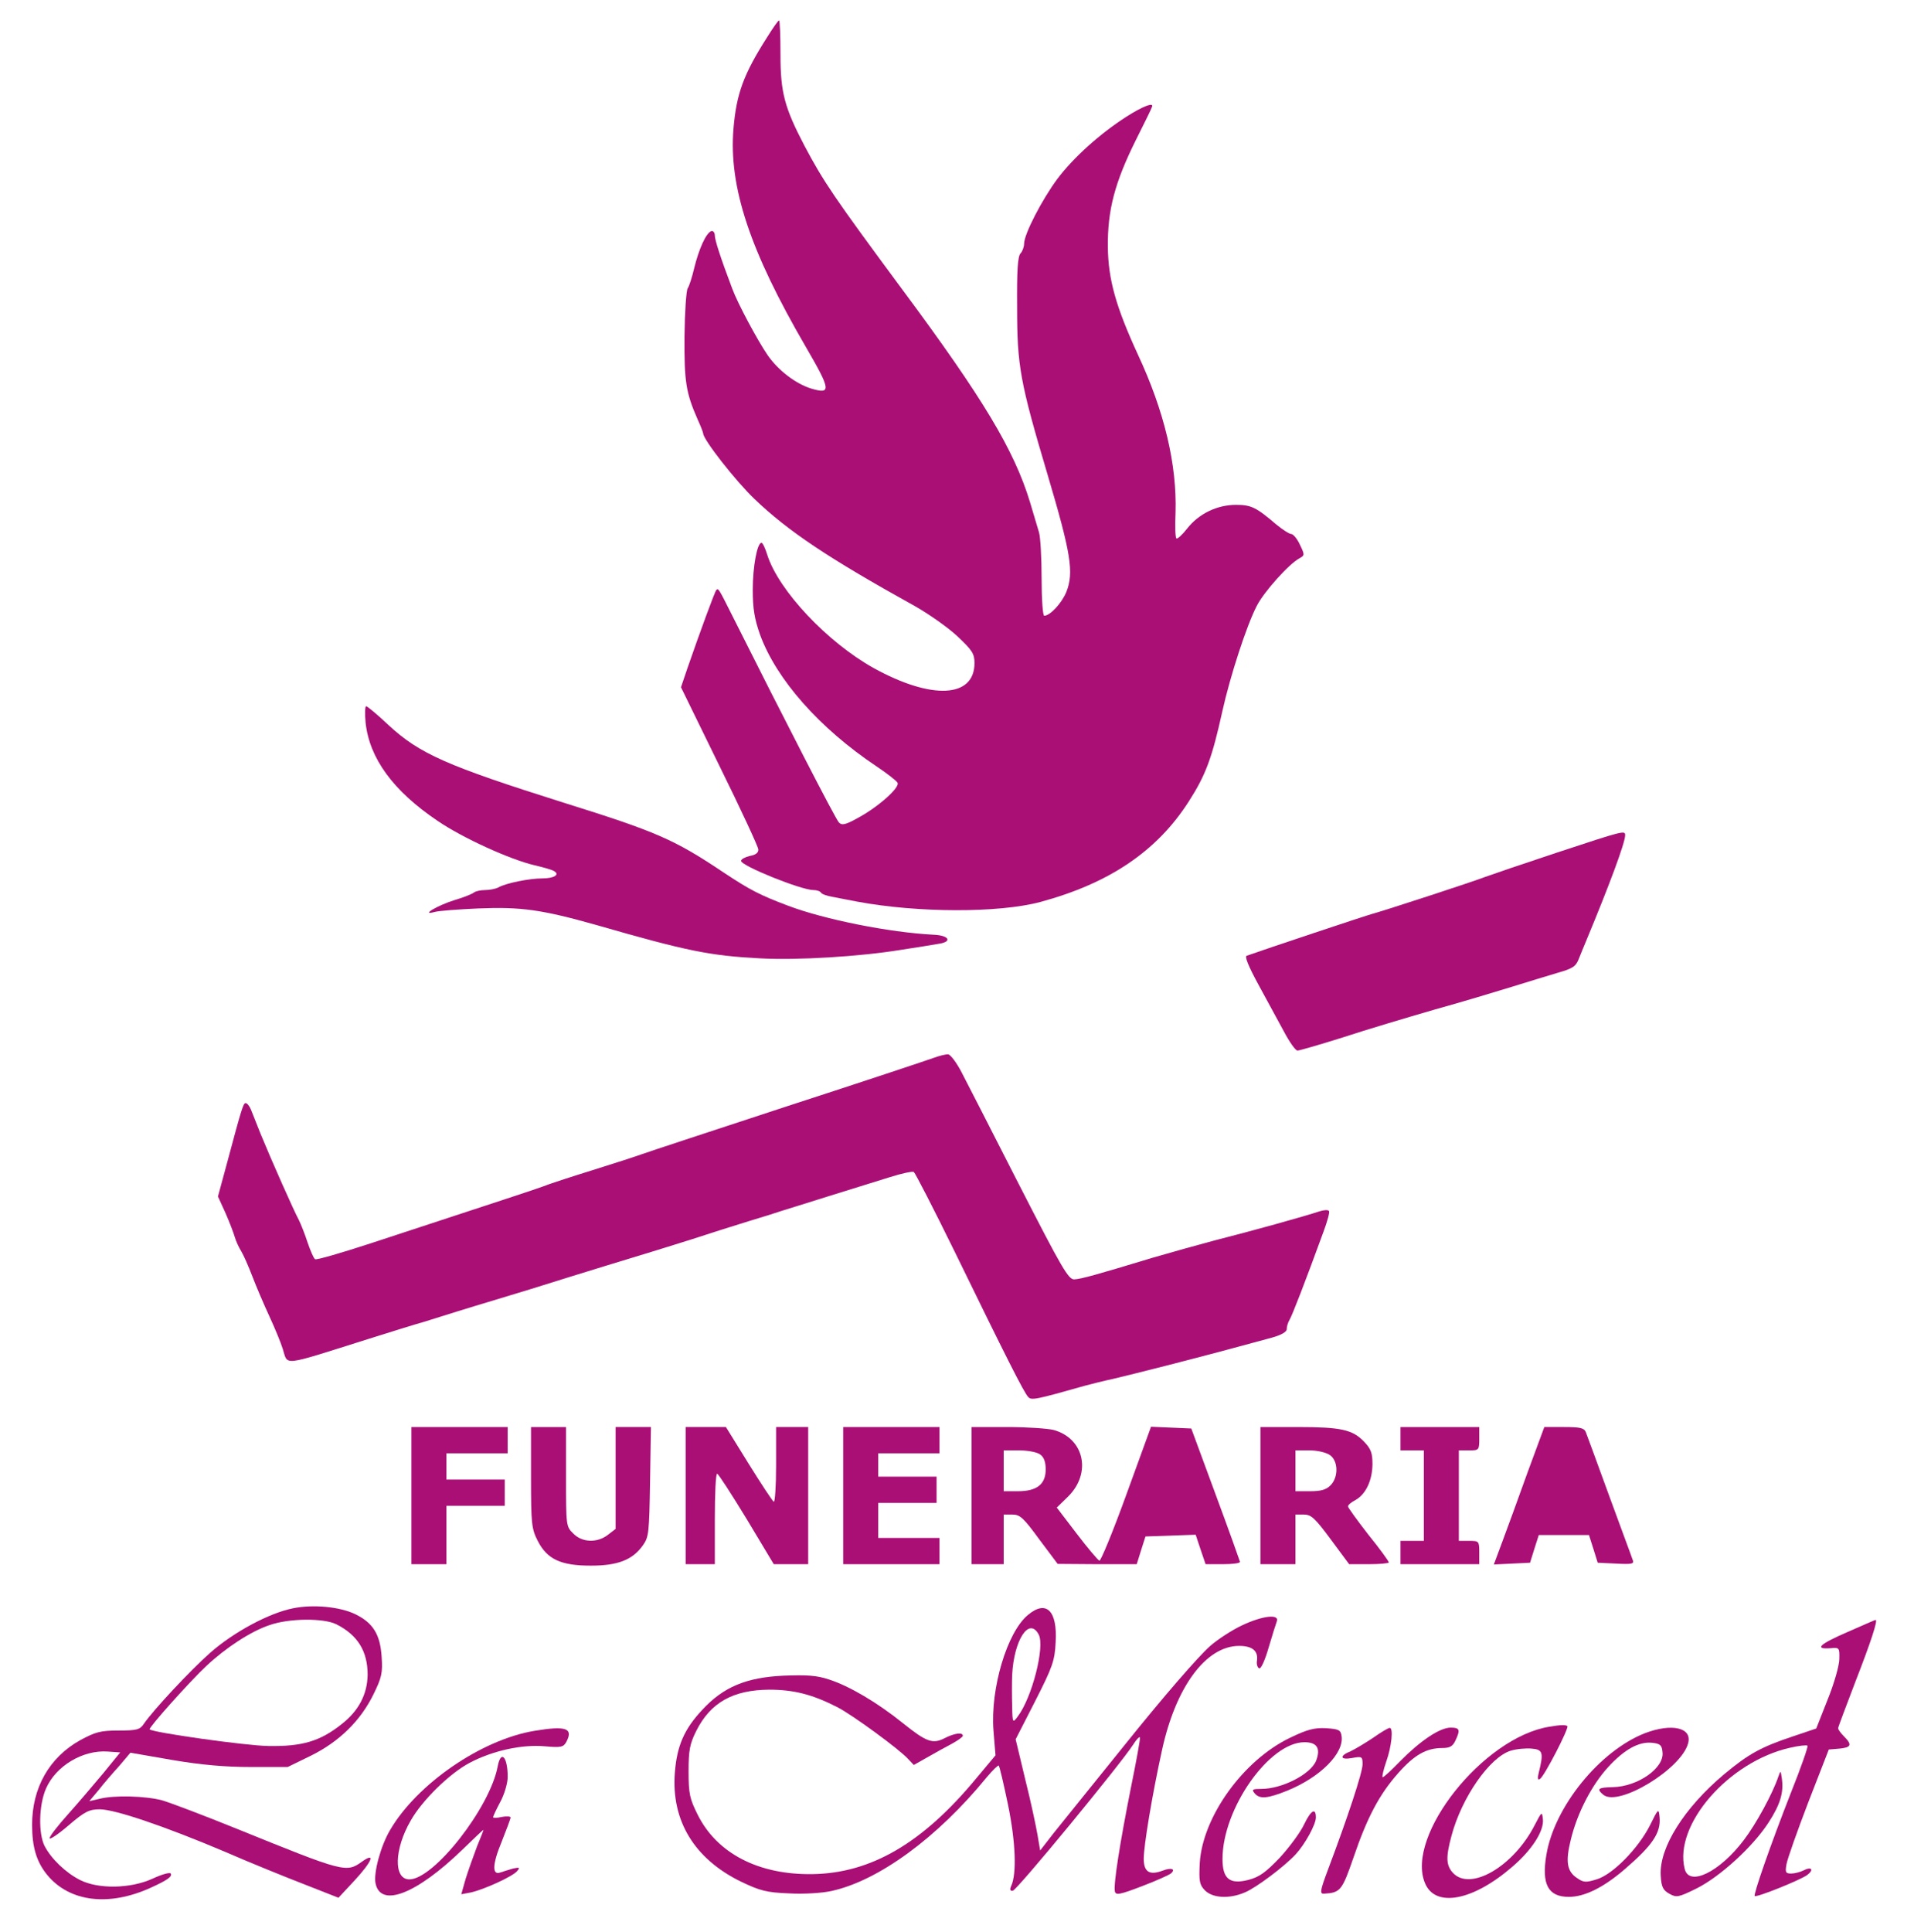
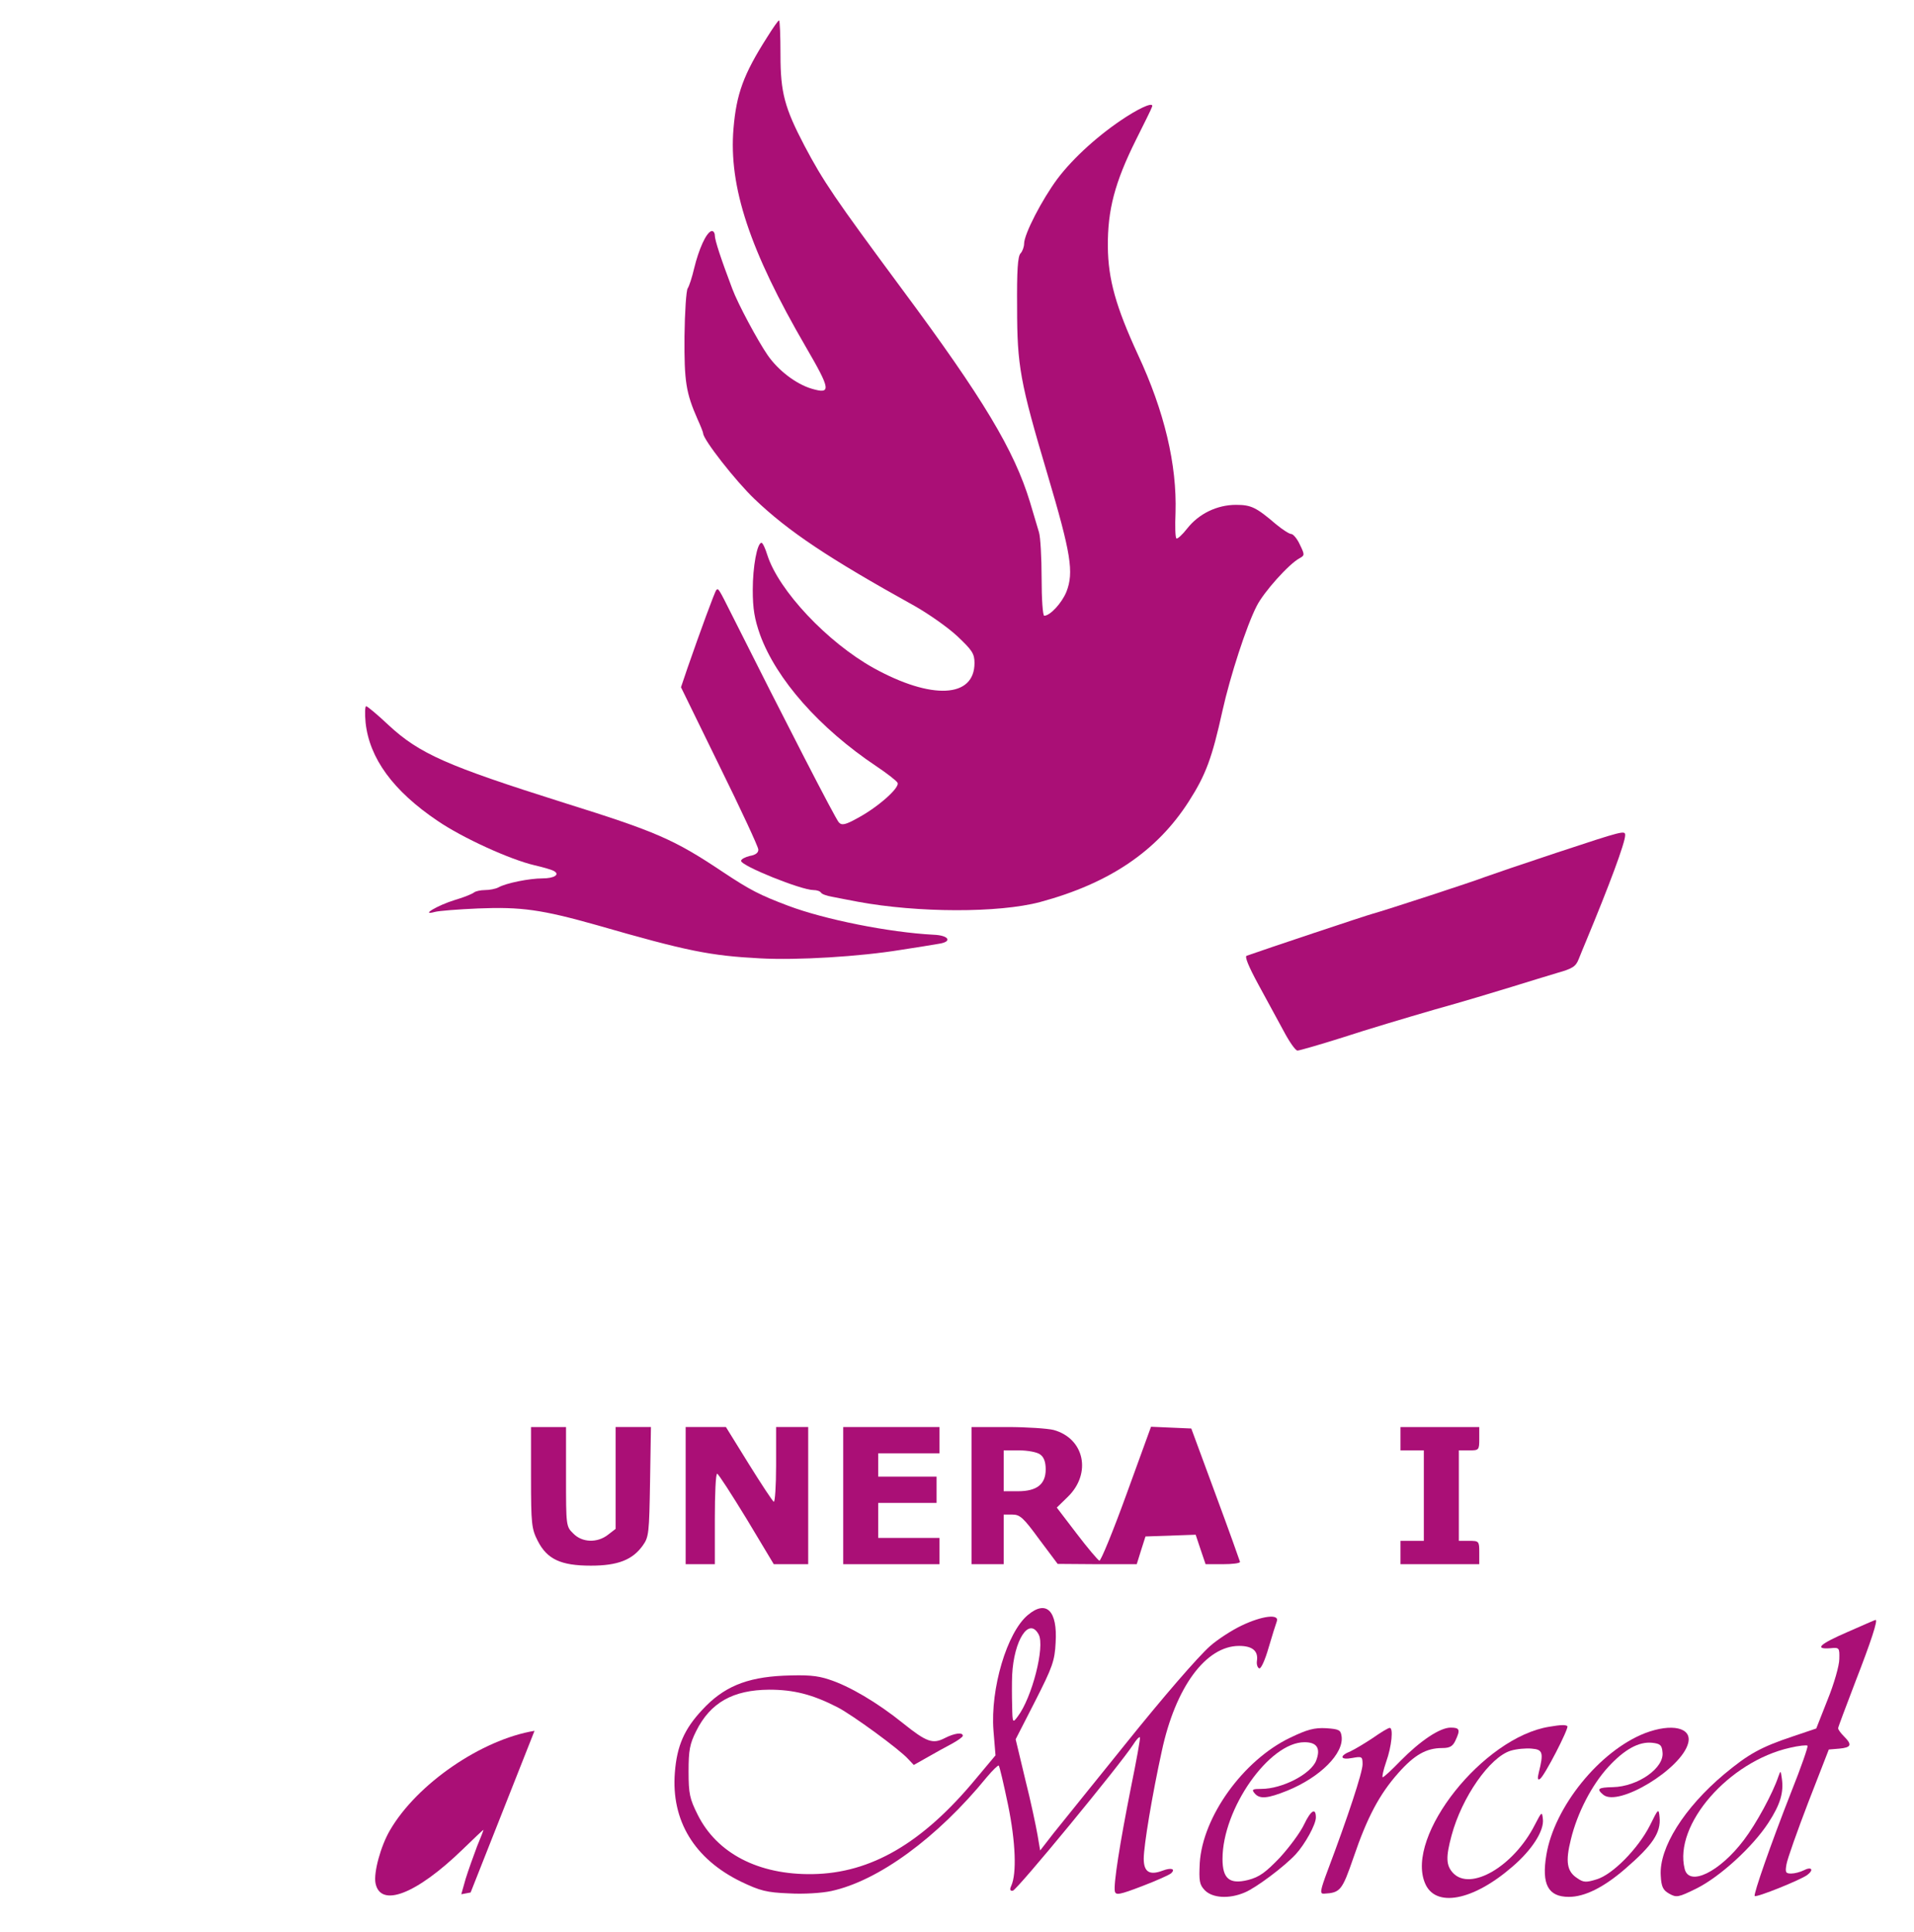
<svg xmlns="http://www.w3.org/2000/svg" version="1.0" width="656pt" height="662pt" viewBox="0 0 656 662" preserveAspectRatio="xMidYMid meet">
  <g transform="translate(0,662) scale(0.1,-0.1)" fill="#aa0f76" stroke="none">
    <path d="M2629 6492 c-81 -127 -105 -194 -115 -312 -17 -200 56 -419 248 -749 85 -146 88 -163 20 -143 -54 16 -115 63 -151 115 -35 51 -102 176 -121 227 -39 103 -60 167 -60 183 0 10 -6 17 -12 15 -18 -6 -43 -62 -59 -128 -7 -30 -17 -61 -22 -68 -5 -7 -10 -81 -11 -165 -1 -155 5 -193 45 -284 11 -24 19 -45 19 -48 0 -21 111 -163 176 -225 116 -111 254 -203 548 -366 48 -27 115 -74 147 -104 51 -48 59 -60 59 -92 0 -120 -147 -127 -346 -17 -158 88 -325 265 -364 387 -7 23 -16 42 -20 42 -15 0 -30 -82 -30 -161 0 -65 6 -100 25 -154 56 -153 203 -320 399 -451 36 -24 68 -49 72 -56 10 -16 -67 -84 -136 -121 -43 -24 -55 -26 -65 -15 -11 11 -184 347 -365 708 -48 96 -48 95 -55 88 -5 -5 -56 -144 -99 -268 l-22 -65 132 -270 c73 -148 133 -277 133 -286 1 -11 -10 -19 -29 -22 -16 -4 -30 -11 -30 -17 0 -17 206 -100 248 -100 12 0 23 -4 26 -9 3 -5 20 -11 38 -14 18 -4 58 -11 88 -17 205 -38 482 -39 625 -1 237 64 400 174 509 344 59 92 80 149 116 312 26 117 82 290 117 358 24 48 111 145 147 164 18 10 18 12 1 47 -9 20 -23 36 -29 36 -7 0 -30 15 -52 33 -69 59 -86 67 -138 67 -64 0 -127 -30 -167 -81 -17 -22 -34 -37 -37 -34 -4 3 -5 43 -3 88 5 165 -38 347 -129 542 -75 163 -102 257 -103 370 -1 126 24 220 96 365 29 58 54 108 55 113 9 18 -30 4 -89 -34 -90 -58 -180 -139 -235 -212 -52 -70 -114 -189 -114 -222 0 -11 -6 -27 -12 -33 -10 -10 -13 -60 -12 -185 0 -201 10 -256 104 -572 81 -273 91 -336 65 -403 -16 -39 -56 -82 -76 -82 -5 0 -9 58 -9 129 0 70 -4 141 -9 157 -5 16 -19 63 -31 104 -54 177 -159 353 -439 730 -231 312 -269 368 -334 491 -68 130 -82 182 -82 311 0 65 -2 118 -5 118 -3 0 -21 -26 -41 -58z" />
    <path d="M1253 4144 c13 -122 94 -234 247 -337 85 -58 247 -132 332 -152 31 -7 61 -16 67 -20 21 -12 0 -25 -40 -25 -44 0 -125 -16 -151 -31 -10 -5 -30 -9 -46 -9 -15 0 -32 -4 -37 -8 -6 -5 -35 -17 -66 -26 -59 -18 -121 -55 -69 -41 14 4 81 9 149 12 147 6 218 -4 406 -57 312 -90 390 -105 560 -114 127 -7 341 6 482 29 54 8 113 18 131 21 47 7 35 29 -19 31 -152 8 -372 52 -497 99 -98 37 -131 54 -223 115 -169 113 -229 139 -549 239 -399 126 -492 167 -598 265 -38 36 -73 65 -77 65 -4 0 -5 -25 -2 -56z" />
    <path d="M5335 3698 c-115 -38 -226 -76 -245 -83 -41 -16 -341 -114 -385 -126 -23 -6 -376 -124 -432 -144 -8 -2 6 -36 39 -97 28 -51 67 -123 87 -160 20 -38 41 -68 48 -68 6 0 76 20 155 45 79 26 220 68 313 95 94 26 213 62 265 78 52 16 123 38 157 48 53 15 64 22 74 48 7 17 18 45 25 61 79 190 134 337 134 363 0 17 -5 16 -235 -60z" />
-     <path d="M3200 2995 c-19 -7 -244 -82 -500 -165 -256 -84 -481 -158 -500 -165 -19 -7 -96 -32 -170 -55 -74 -23 -151 -48 -170 -56 -33 -12 -131 -44 -588 -194 -101 -33 -187 -58 -192 -55 -5 3 -16 29 -26 58 -9 28 -23 63 -30 77 -16 29 -95 207 -131 295 -13 33 -28 70 -33 83 -5 12 -13 22 -18 22 -8 0 -13 -15 -63 -202 l-32 -118 26 -57 c14 -32 28 -69 32 -83 4 -14 14 -35 22 -48 8 -13 25 -52 38 -86 13 -34 39 -95 58 -136 19 -41 40 -92 46 -112 19 -58 -10 -62 291 33 85 27 173 54 195 60 22 7 74 23 115 36 41 13 89 27 105 32 17 5 82 25 145 44 178 56 382 118 415 128 17 5 77 24 135 42 58 19 146 47 195 62 50 15 101 31 115 36 14 4 86 27 160 50 74 23 168 52 209 65 41 13 78 21 83 18 5 -4 68 -126 140 -273 175 -359 238 -484 252 -498 11 -12 23 -10 196 39 19 5 62 16 95 23 80 19 277 69 395 101 52 14 119 32 148 40 33 9 52 20 52 29 0 9 4 23 10 33 9 15 54 131 116 301 13 35 22 67 19 71 -3 5 -17 4 -33 -1 -47 -16 -242 -70 -357 -99 -60 -16 -157 -43 -215 -60 -188 -57 -245 -73 -268 -74 -20 -1 -42 37 -189 324 -91 179 -180 352 -197 385 -17 33 -38 61 -46 62 -8 1 -31 -5 -50 -12z" />
-     <path d="M1410 1495 l0 -235 60 0 60 0 0 100 0 100 100 0 100 0 0 45 0 45 -100 0 -100 0 0 45 0 45 105 0 105 0 0 45 0 45 -165 0 -165 0 0 -235z" />
    <path d="M1820 1557 c0 -159 2 -176 23 -217 32 -63 79 -85 182 -85 93 0 143 20 178 69 21 29 22 43 25 219 l3 187 -60 0 -61 0 0 -174 0 -175 -26 -20 c-37 -29 -89 -27 -119 4 -25 24 -25 27 -25 195 l0 170 -60 0 -60 0 0 -173z" />
    <path d="M2350 1495 l0 -235 50 0 50 0 0 155 c0 85 3 155 8 155 4 0 49 -70 101 -155 l93 -155 59 0 59 0 0 235 0 235 -55 0 -55 0 0 -131 c0 -71 -4 -128 -8 -125 -5 3 -43 61 -86 130 l-78 126 -69 0 -69 0 0 -235z" />
    <path d="M2890 1495 l0 -235 165 0 165 0 0 45 0 45 -105 0 -105 0 0 60 0 60 100 0 100 0 0 45 0 45 -100 0 -100 0 0 40 0 40 105 0 105 0 0 45 0 45 -165 0 -165 0 0 -235z" />
    <path d="M3330 1495 l0 -235 55 0 55 0 0 85 0 85 30 0 c26 0 38 -11 92 -85 l63 -84 136 -1 135 0 15 48 15 47 86 3 86 3 17 -51 17 -50 59 0 c32 0 59 3 59 8 -1 4 -38 108 -84 232 l-83 225 -69 3 -69 3 -84 -231 c-46 -127 -88 -229 -93 -228 -5 2 -40 43 -78 93 l-68 89 38 37 c82 80 57 200 -49 229 -20 5 -91 10 -158 10 l-123 0 0 -235z m235 141 c13 -9 19 -26 19 -51 0 -51 -30 -75 -95 -75 l-49 0 0 70 0 70 53 0 c29 0 62 -6 72 -14z" />
-     <path d="M4320 1495 l0 -235 60 0 60 0 0 85 0 85 29 0 c25 0 38 -12 92 -85 l63 -85 68 0 c37 0 68 3 68 6 0 4 -31 47 -70 95 -38 49 -70 93 -70 97 0 5 12 15 26 22 35 20 57 66 58 122 0 39 -5 53 -29 78 -39 41 -79 50 -227 50 l-128 0 0 -235z m238 139 c29 -20 30 -76 2 -104 -15 -15 -33 -20 -70 -20 l-50 0 0 70 0 70 48 0 c27 0 57 -7 70 -16z" />
    <path d="M4800 1690 l0 -40 40 0 40 0 0 -155 0 -155 -40 0 -40 0 0 -40 0 -40 135 0 135 0 0 40 c0 39 -1 40 -35 40 l-35 0 0 155 0 155 35 0 c34 0 35 1 35 40 l0 40 -135 0 -135 0 0 -40z" />
-     <path d="M5235 1573 c-31 -87 -70 -193 -86 -236 l-29 -78 62 3 62 3 15 48 15 47 86 0 86 0 15 -47 15 -48 63 -3 c58 -3 63 -1 56 15 -3 10 -40 108 -80 218 -40 110 -76 208 -80 218 -6 14 -20 17 -75 17 l-67 0 -58 -157z" />
-     <path d="M1005 1109 c-82 -16 -203 -81 -284 -152 -70 -62 -195 -196 -228 -244 -13 -20 -24 -23 -87 -23 -62 0 -79 -5 -131 -33 -106 -59 -165 -163 -165 -290 0 -76 15 -127 52 -172 77 -93 212 -109 356 -43 57 26 73 38 67 48 -3 5 -31 -3 -63 -18 -75 -34 -185 -36 -248 -4 -49 25 -98 72 -121 116 -22 43 -20 142 5 198 34 77 126 132 211 126 l43 -3 -57 -70 c-32 -38 -86 -102 -121 -141 -35 -39 -64 -76 -64 -83 0 -6 29 13 65 44 56 48 71 55 107 55 52 0 225 -59 428 -145 85 -37 208 -87 273 -112 l117 -46 55 59 c60 65 74 99 26 65 -54 -39 -61 -37 -426 111 -116 47 -232 91 -260 99 -57 15 -164 18 -214 5 l-35 -8 32 38 c17 22 49 59 71 83 l38 45 144 -25 c100 -17 182 -24 270 -24 l125 0 80 39 c97 48 170 120 214 210 28 57 32 73 28 129 -5 76 -29 116 -91 146 -52 25 -143 34 -212 20z m148 -55 c73 -37 107 -92 107 -173 -1 -66 -30 -123 -89 -169 -74 -59 -136 -77 -251 -75 -77 1 -396 46 -407 57 -5 5 140 167 194 217 67 63 153 119 216 140 67 24 186 25 230 3z" />
    <path d="M3523 1086 c-72 -60 -129 -253 -118 -396 l7 -85 -67 -80 c-183 -221 -360 -324 -560 -327 -185 -3 -328 71 -394 204 -27 54 -31 71 -31 148 0 72 4 94 26 138 49 98 126 141 250 142 84 0 148 -16 234 -60 51 -26 215 -146 243 -178 l19 -20 46 26 c26 15 64 36 85 47 20 11 37 23 37 27 0 13 -29 9 -62 -8 -41 -21 -62 -14 -143 51 -88 71 -185 128 -254 150 -42 14 -76 16 -155 13 -129 -6 -207 -39 -279 -117 -62 -66 -87 -124 -94 -215 -13 -165 67 -296 227 -374 65 -31 87 -37 164 -40 50 -3 113 1 145 8 162 35 364 183 533 390 20 24 39 42 41 40 3 -3 17 -63 32 -135 26 -127 30 -235 11 -277 -6 -13 -4 -18 5 -17 13 0 369 433 413 501 10 16 20 27 23 25 2 -3 -12 -80 -31 -173 -38 -191 -60 -331 -55 -355 3 -14 16 -12 94 18 50 19 94 39 99 44 16 15 0 20 -29 9 -45 -17 -65 -5 -65 41 0 44 29 219 62 369 47 219 151 360 265 360 45 0 66 -17 61 -51 -2 -12 2 -24 8 -26 6 -2 20 29 32 71 12 41 25 82 28 90 10 27 -51 19 -120 -14 -34 -16 -83 -48 -108 -70 -42 -37 -163 -177 -293 -339 -27 -34 -84 -104 -125 -155 -41 -51 -95 -118 -120 -149 l-45 -58 -9 53 c-5 29 -23 115 -42 190 l-33 138 67 131 c59 116 67 138 70 200 7 110 -32 148 -95 95z m37 -67 c22 -41 -23 -217 -72 -281 -17 -23 -18 -23 -19 37 -1 33 -1 80 0 105 6 120 58 201 91 139z" />
    <path d="M6333 1028 c-97 -42 -116 -60 -60 -56 31 3 32 2 31 -37 0 -22 -18 -85 -40 -139 l-39 -99 -80 -27 c-111 -37 -153 -61 -236 -130 -137 -115 -223 -252 -217 -347 2 -39 8 -50 29 -62 25 -14 31 -13 94 18 80 40 192 142 246 225 41 63 53 104 46 152 -4 28 -4 28 -12 6 -19 -57 -76 -162 -118 -217 -83 -110 -188 -161 -203 -99 -38 151 151 368 361 415 30 7 57 10 60 7 3 -2 -22 -74 -56 -159 -71 -181 -130 -351 -125 -356 6 -6 157 55 180 72 24 18 15 30 -12 16 -12 -6 -31 -11 -43 -11 -19 0 -21 4 -16 32 3 18 37 114 75 213 l70 180 36 3 c41 4 45 13 16 42 -11 11 -20 23 -20 28 0 4 27 75 59 159 53 136 79 215 69 212 -2 0 -45 -19 -95 -41z" />
    <path d="M5310 703 c-226 -36 -494 -374 -426 -536 35 -85 164 -61 299 56 68 58 110 124 105 164 -3 27 -4 25 -28 -21 -72 -141 -220 -228 -280 -164 -24 26 -25 54 -5 128 35 131 131 269 203 291 20 6 53 9 72 7 38 -3 41 -14 24 -82 -5 -20 -4 -27 4 -22 15 9 100 174 94 181 -6 5 -21 5 -62 -2z" />
-     <path d="M1832 689 c-182 -30 -403 -182 -495 -340 -32 -54 -57 -146 -50 -182 17 -86 141 -37 298 115 38 37 71 68 72 68 1 0 -9 -26 -22 -57 -12 -32 -30 -82 -39 -111 l-15 -53 32 6 c46 10 144 55 159 73 11 13 9 14 -14 9 -14 -4 -33 -10 -42 -13 -30 -12 -29 27 3 104 17 43 31 80 31 84 0 4 -13 5 -30 2 -16 -4 -30 -4 -30 -1 0 3 11 27 25 53 14 26 25 64 25 85 0 69 -23 94 -34 37 -26 -142 -219 -388 -303 -388 -55 0 -52 104 5 202 39 69 133 161 201 197 79 42 180 64 258 57 56 -5 64 -3 74 15 25 47 -1 56 -109 38z" />
+     <path d="M1832 689 c-182 -30 -403 -182 -495 -340 -32 -54 -57 -146 -50 -182 17 -86 141 -37 298 115 38 37 71 68 72 68 1 0 -9 -26 -22 -57 -12 -32 -30 -82 -39 -111 l-15 -53 32 6 z" />
    <path d="M4421 665 c-160 -77 -299 -270 -309 -429 -3 -62 -1 -74 17 -93 26 -27 83 -31 137 -8 39 16 136 89 175 131 32 35 69 102 69 126 0 35 -17 25 -40 -23 -13 -28 -51 -79 -84 -115 -49 -51 -70 -66 -108 -76 -64 -16 -88 4 -88 72 0 172 160 400 281 400 43 0 56 -21 40 -63 -18 -46 -116 -97 -188 -97 -30 0 -34 -2 -23 -15 17 -21 45 -18 112 9 113 46 195 128 186 187 -3 21 -9 24 -53 27 -40 2 -64 -4 -124 -33z" />
    <path d="M4706 665 c-27 -18 -62 -39 -77 -46 -40 -16 -36 -31 6 -23 33 6 35 5 35 -22 0 -27 -50 -179 -119 -362 -27 -72 -28 -82 -13 -81 56 3 62 11 101 124 47 138 89 217 154 290 55 62 96 85 150 85 26 0 36 6 45 25 18 38 15 45 -16 45 -37 0 -104 -45 -172 -114 -30 -31 -57 -56 -61 -56 -3 0 2 24 12 53 19 53 25 117 12 116 -5 0 -30 -15 -57 -34z" />
    <path d="M5638 681 c-156 -61 -311 -253 -338 -417 -17 -101 6 -144 77 -144 54 0 119 32 193 96 94 81 123 124 118 177 -3 31 -4 31 -33 -28 -40 -79 -128 -169 -183 -185 -35 -11 -45 -11 -66 4 -36 23 -41 57 -22 133 22 91 72 187 128 248 55 60 105 88 151 83 27 -3 33 -8 35 -32 7 -54 -84 -118 -170 -120 -51 -1 -57 -6 -33 -26 52 -43 269 89 291 177 14 53 -56 69 -148 34z" />
  </g>
</svg>